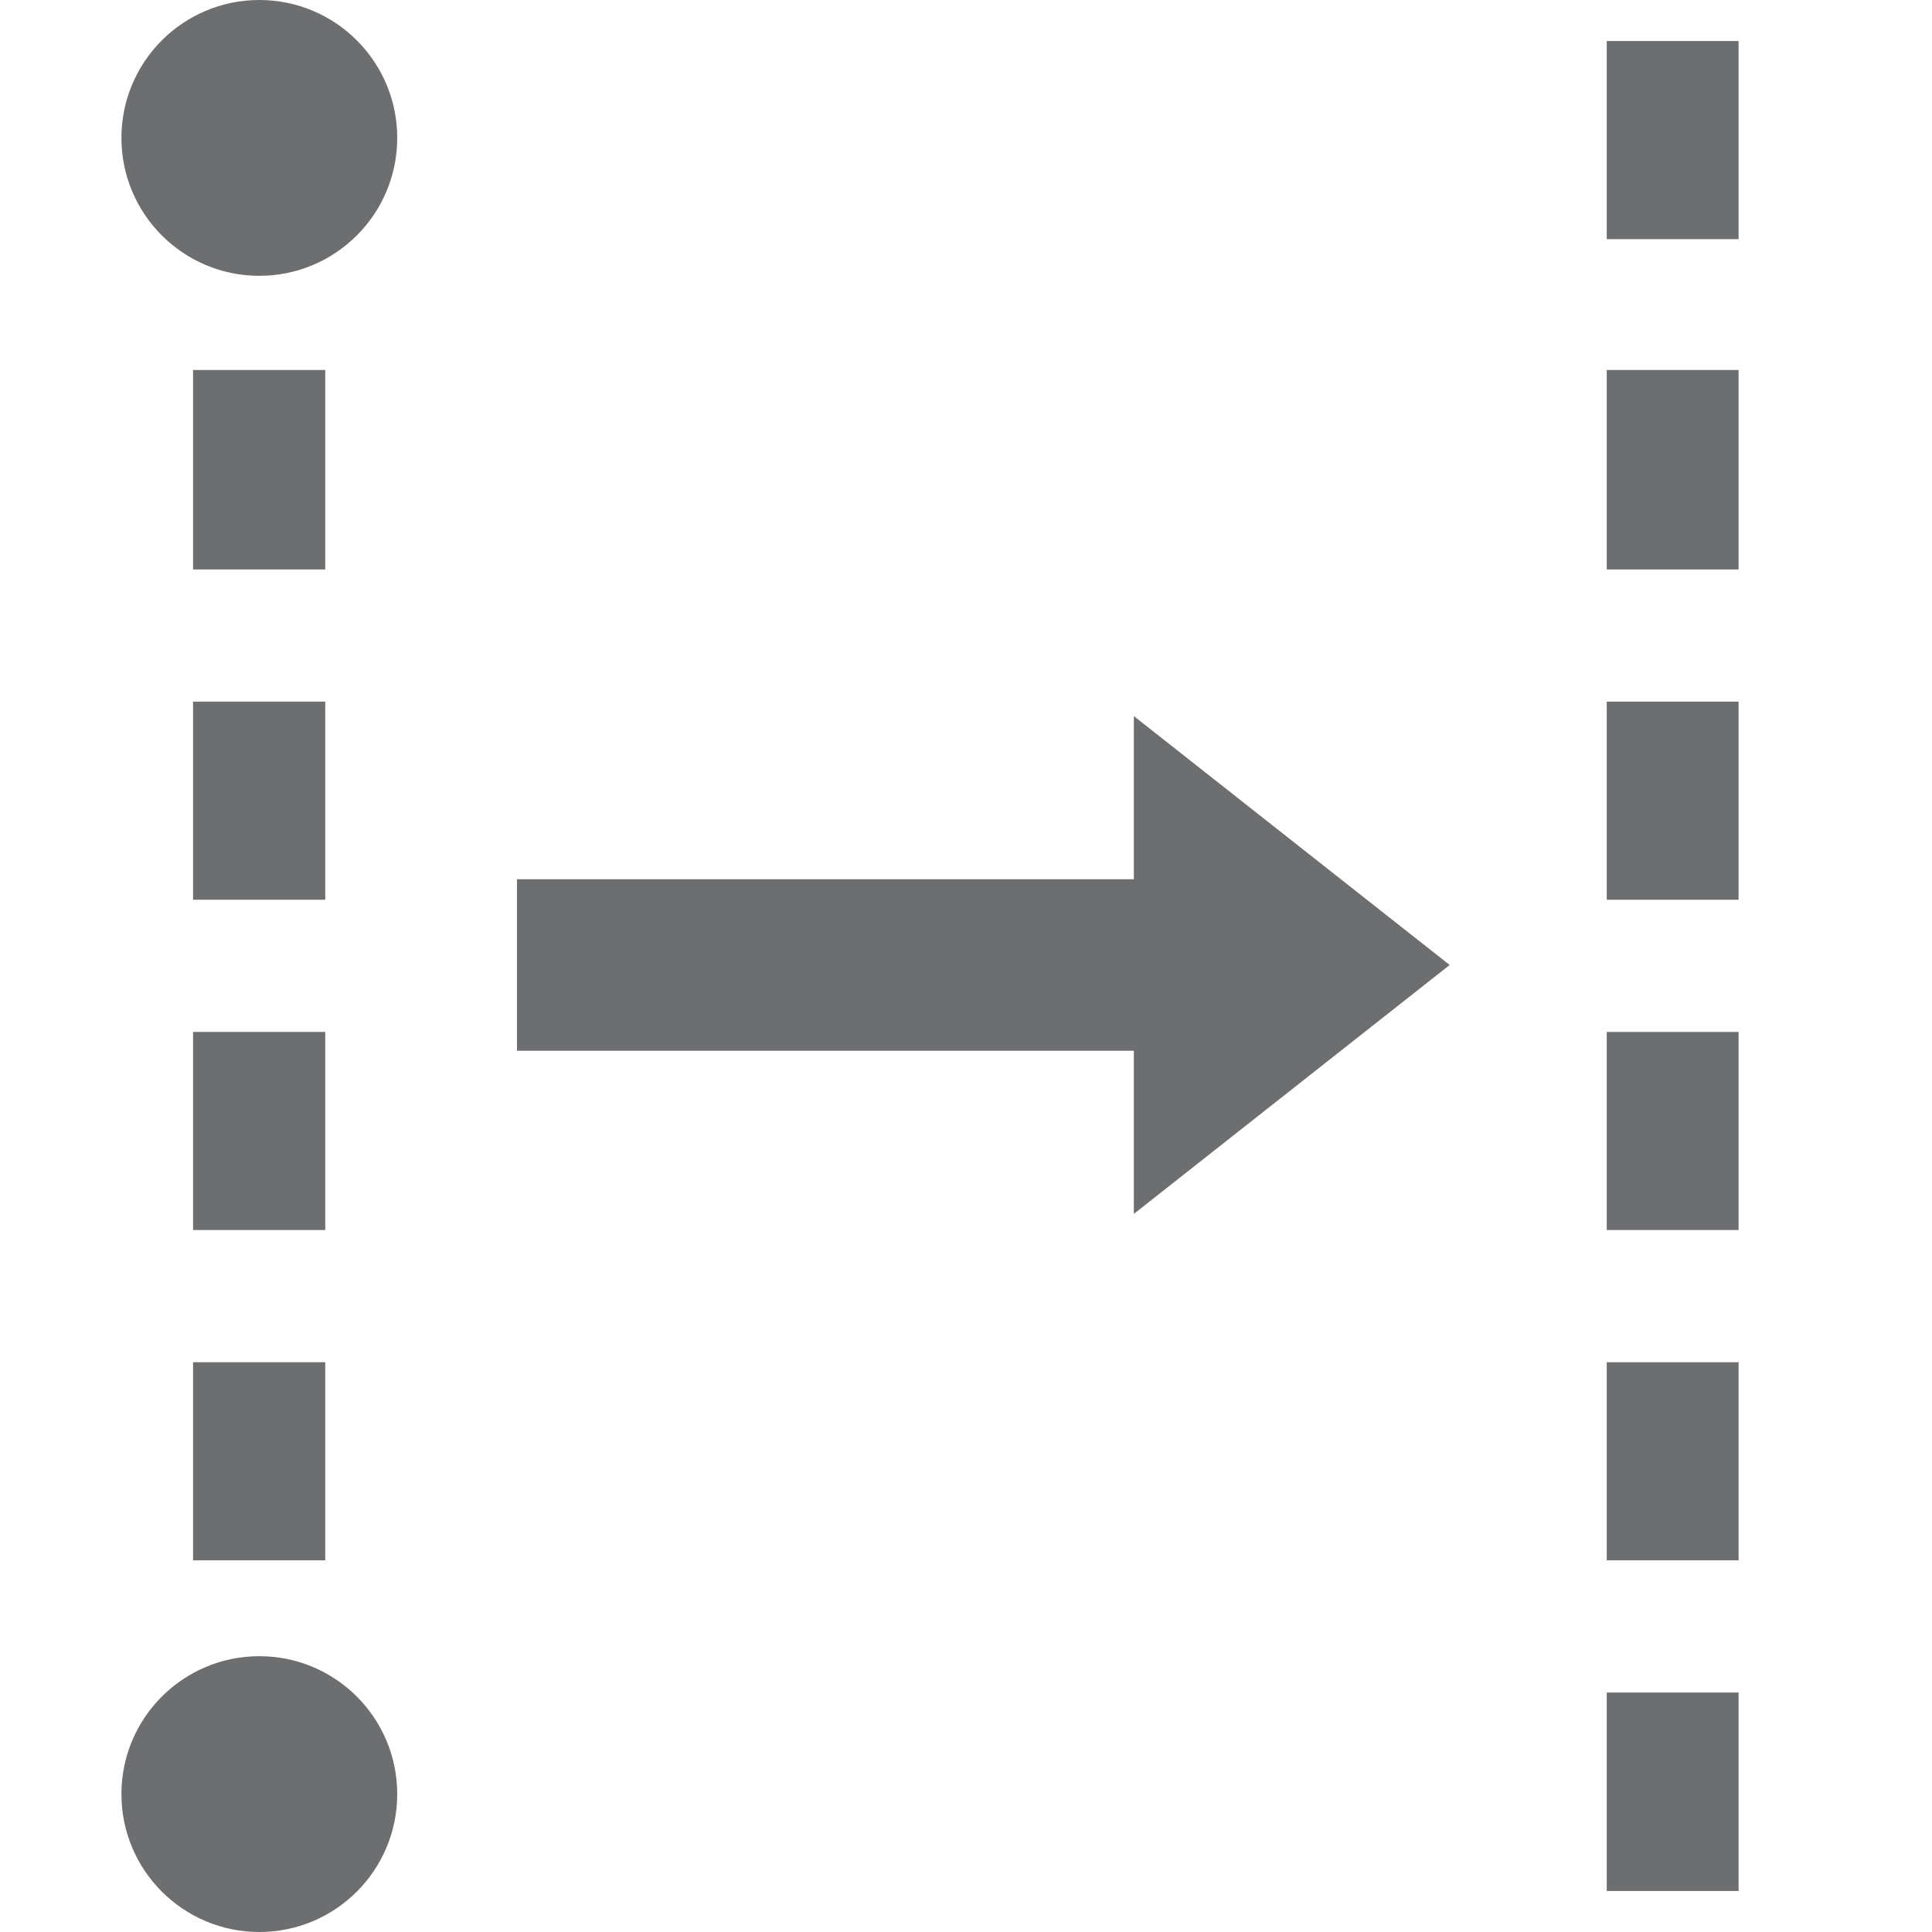
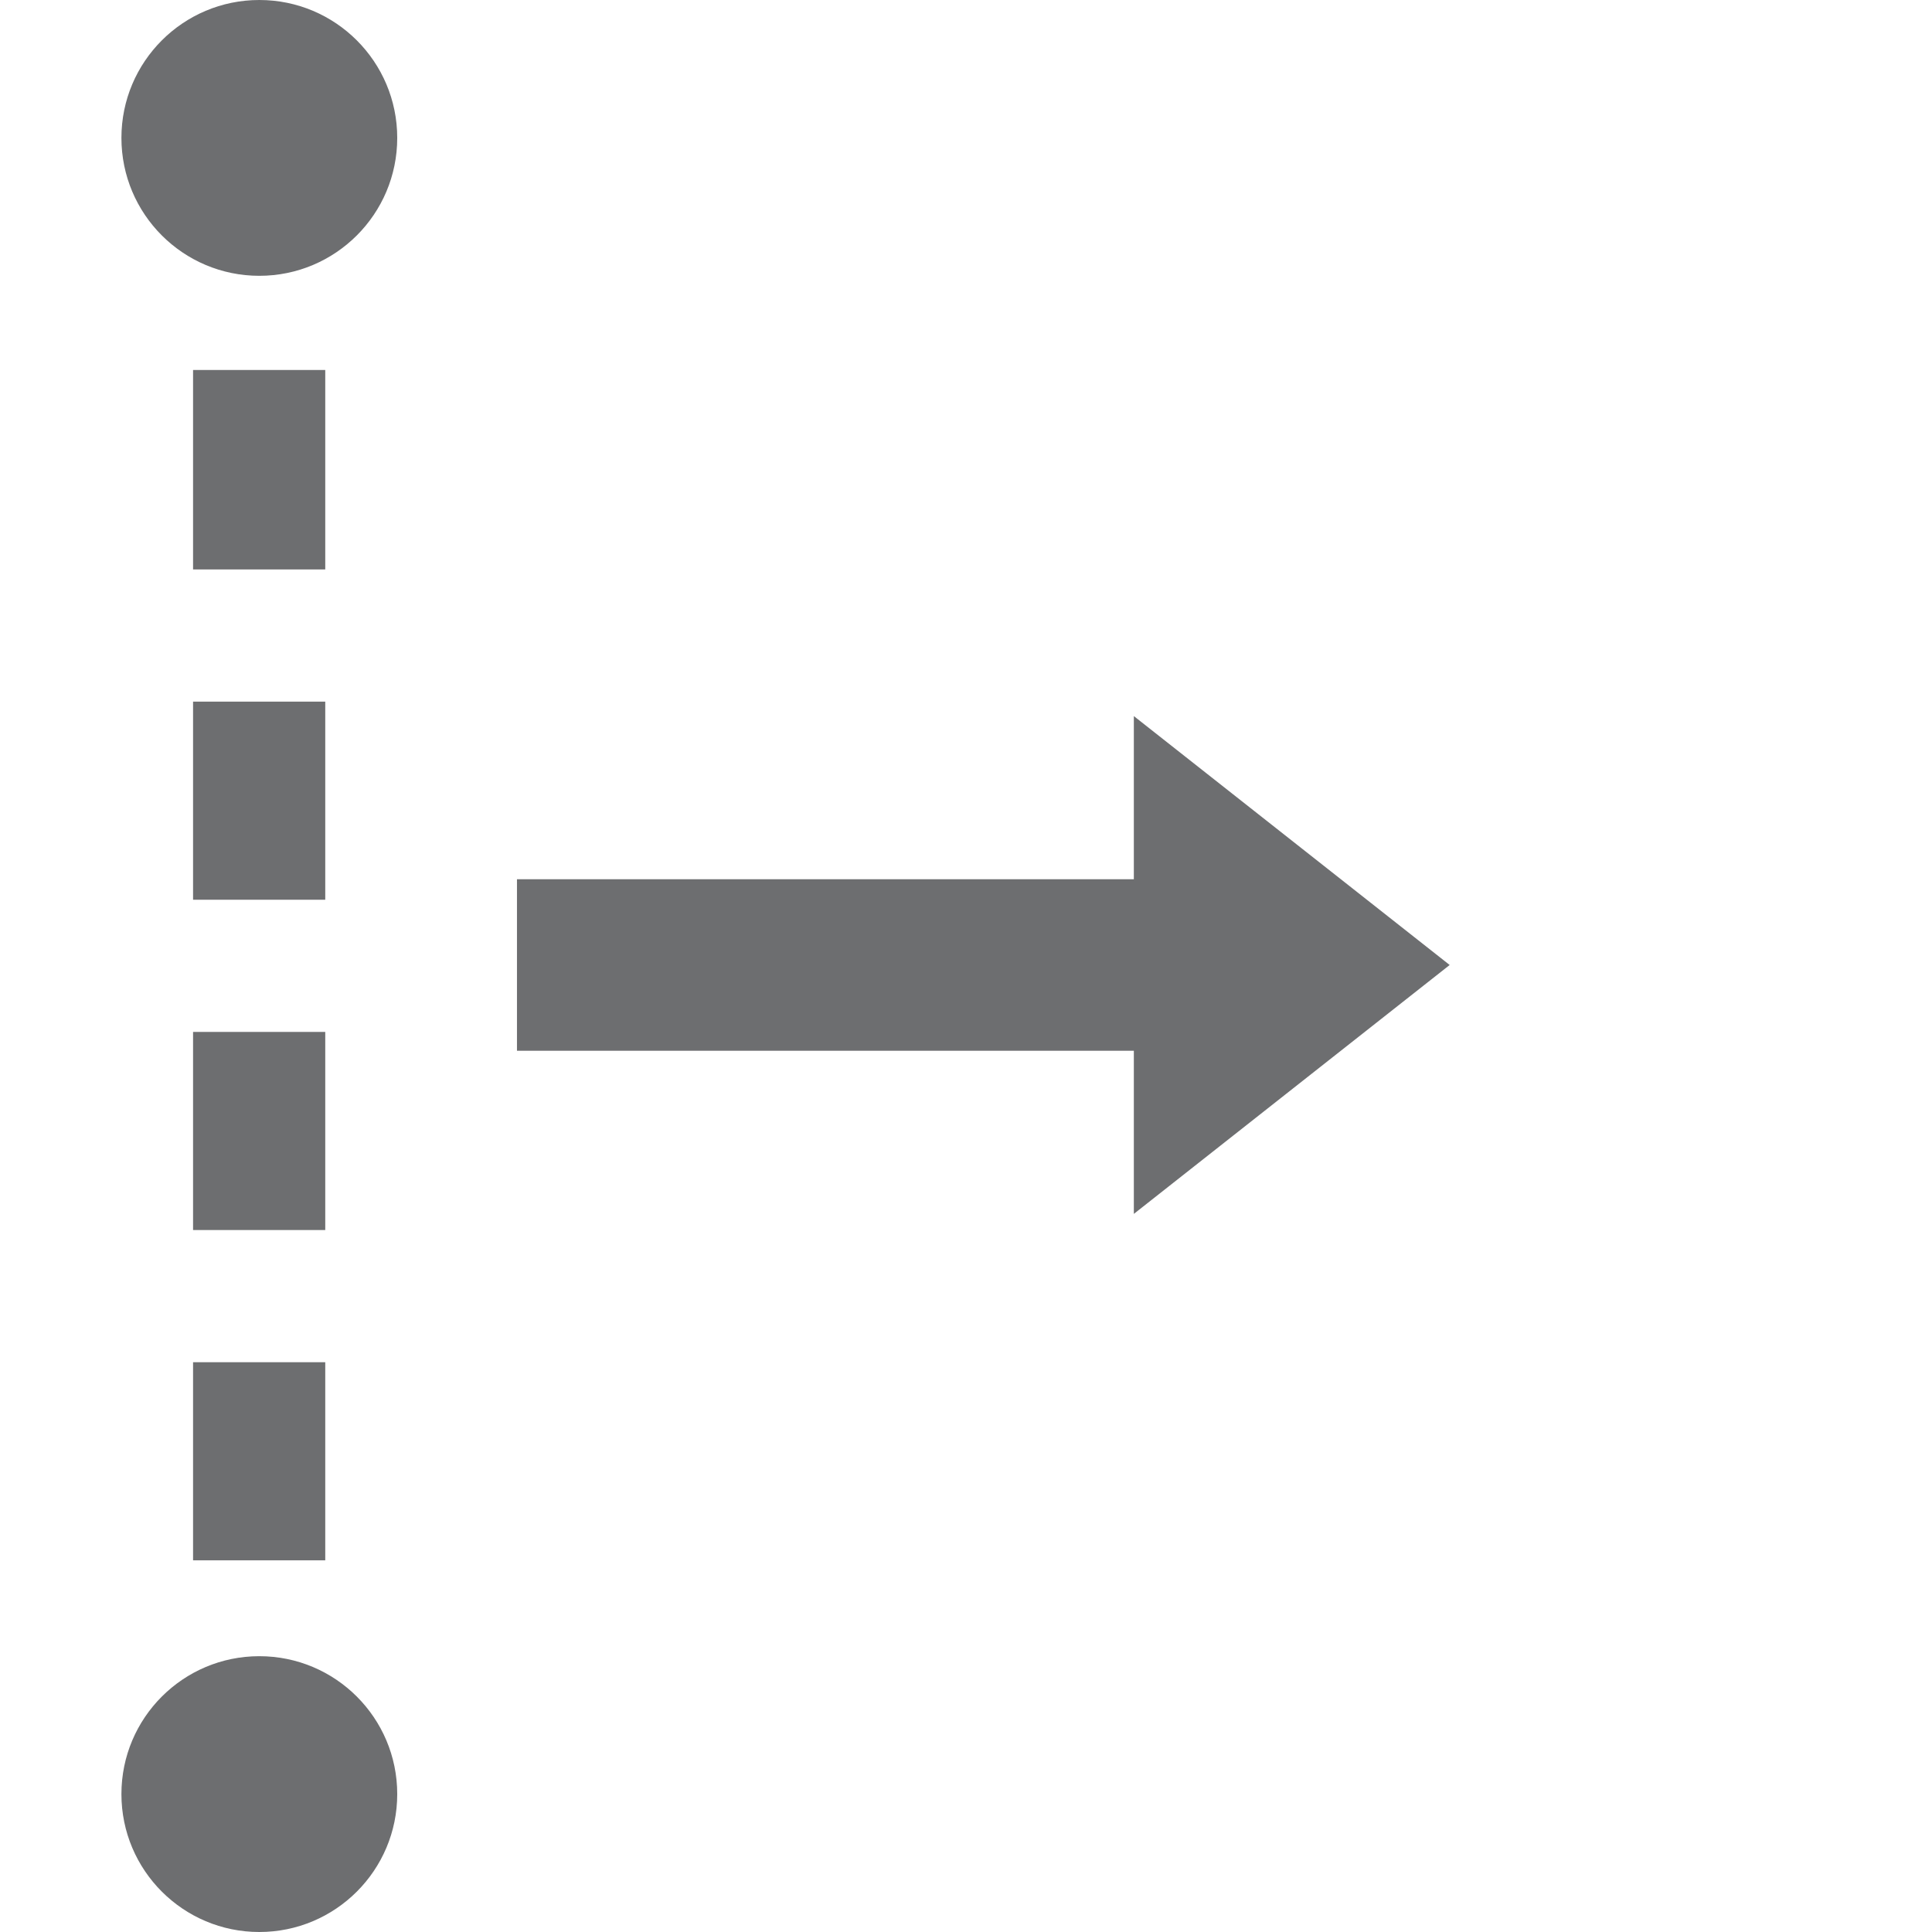
<svg xmlns="http://www.w3.org/2000/svg" id="Layer_1" data-name="Layer 1" viewBox="0 0 57.44 57.44">
  <defs>
    <style>.cls-1{fill:#6d6e70;}</style>
  </defs>
  <circle class="cls-1" cx="7.71" cy="53.34" r="4.1" />
  <circle class="cls-1" cx="7.71" cy="4.1" r="4.1" />
  <polygon class="cls-1" points="43.1 28.69 33.71 21.29 33.71 26.14 15.37 26.14 15.37 31.24 33.71 31.24 33.71 36.09 43.1 28.69" />
  <path class="cls-1" d="M9.67,46.39H5.74V40.5H9.67Zm0-9.82H5.74V30.68H9.67Zm0-9.82H5.74V20.86H9.67Zm0-9.82H5.74V11H9.67Z" />
-   <path class="cls-1" d="M51.69,56.22H47.77v-5.9h3.92Zm0-9.83H47.77V40.5h3.92Zm0-9.82H47.77V30.68h3.92Zm0-9.82H47.77V20.86h3.92Zm0-9.82H47.77V11h3.92Zm0-9.82H47.77V1.22h3.92Z" />
</svg>